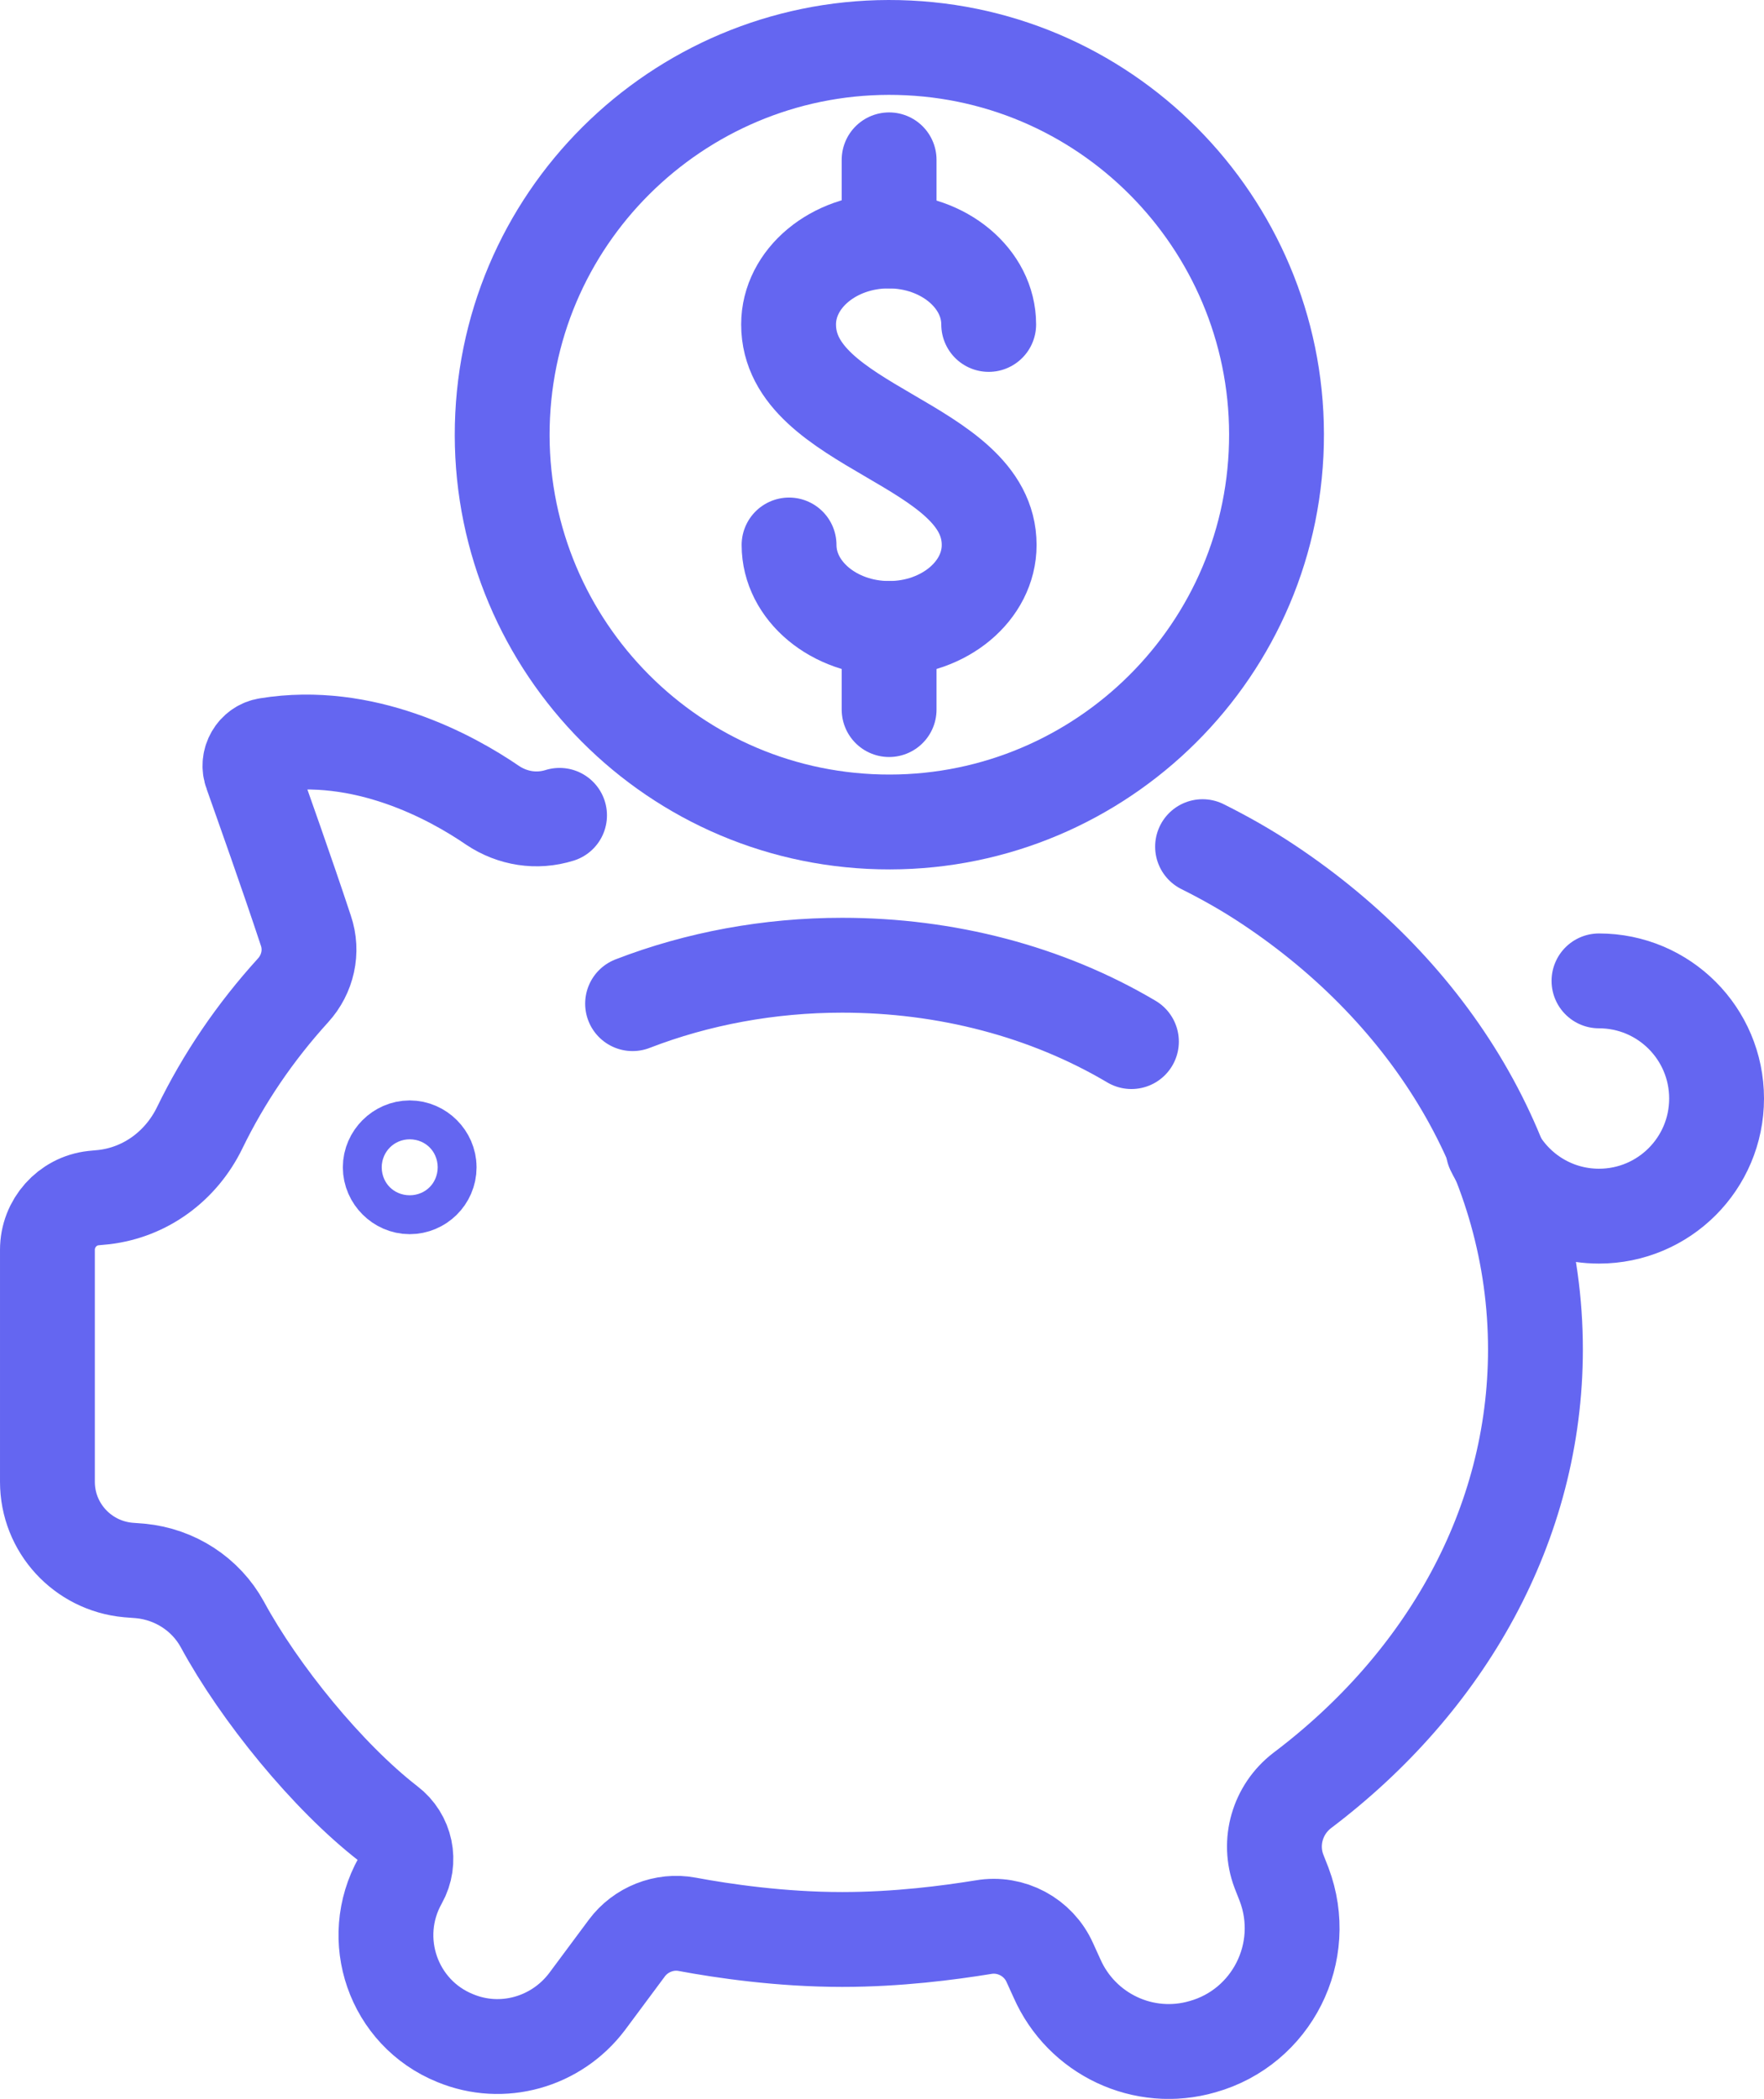
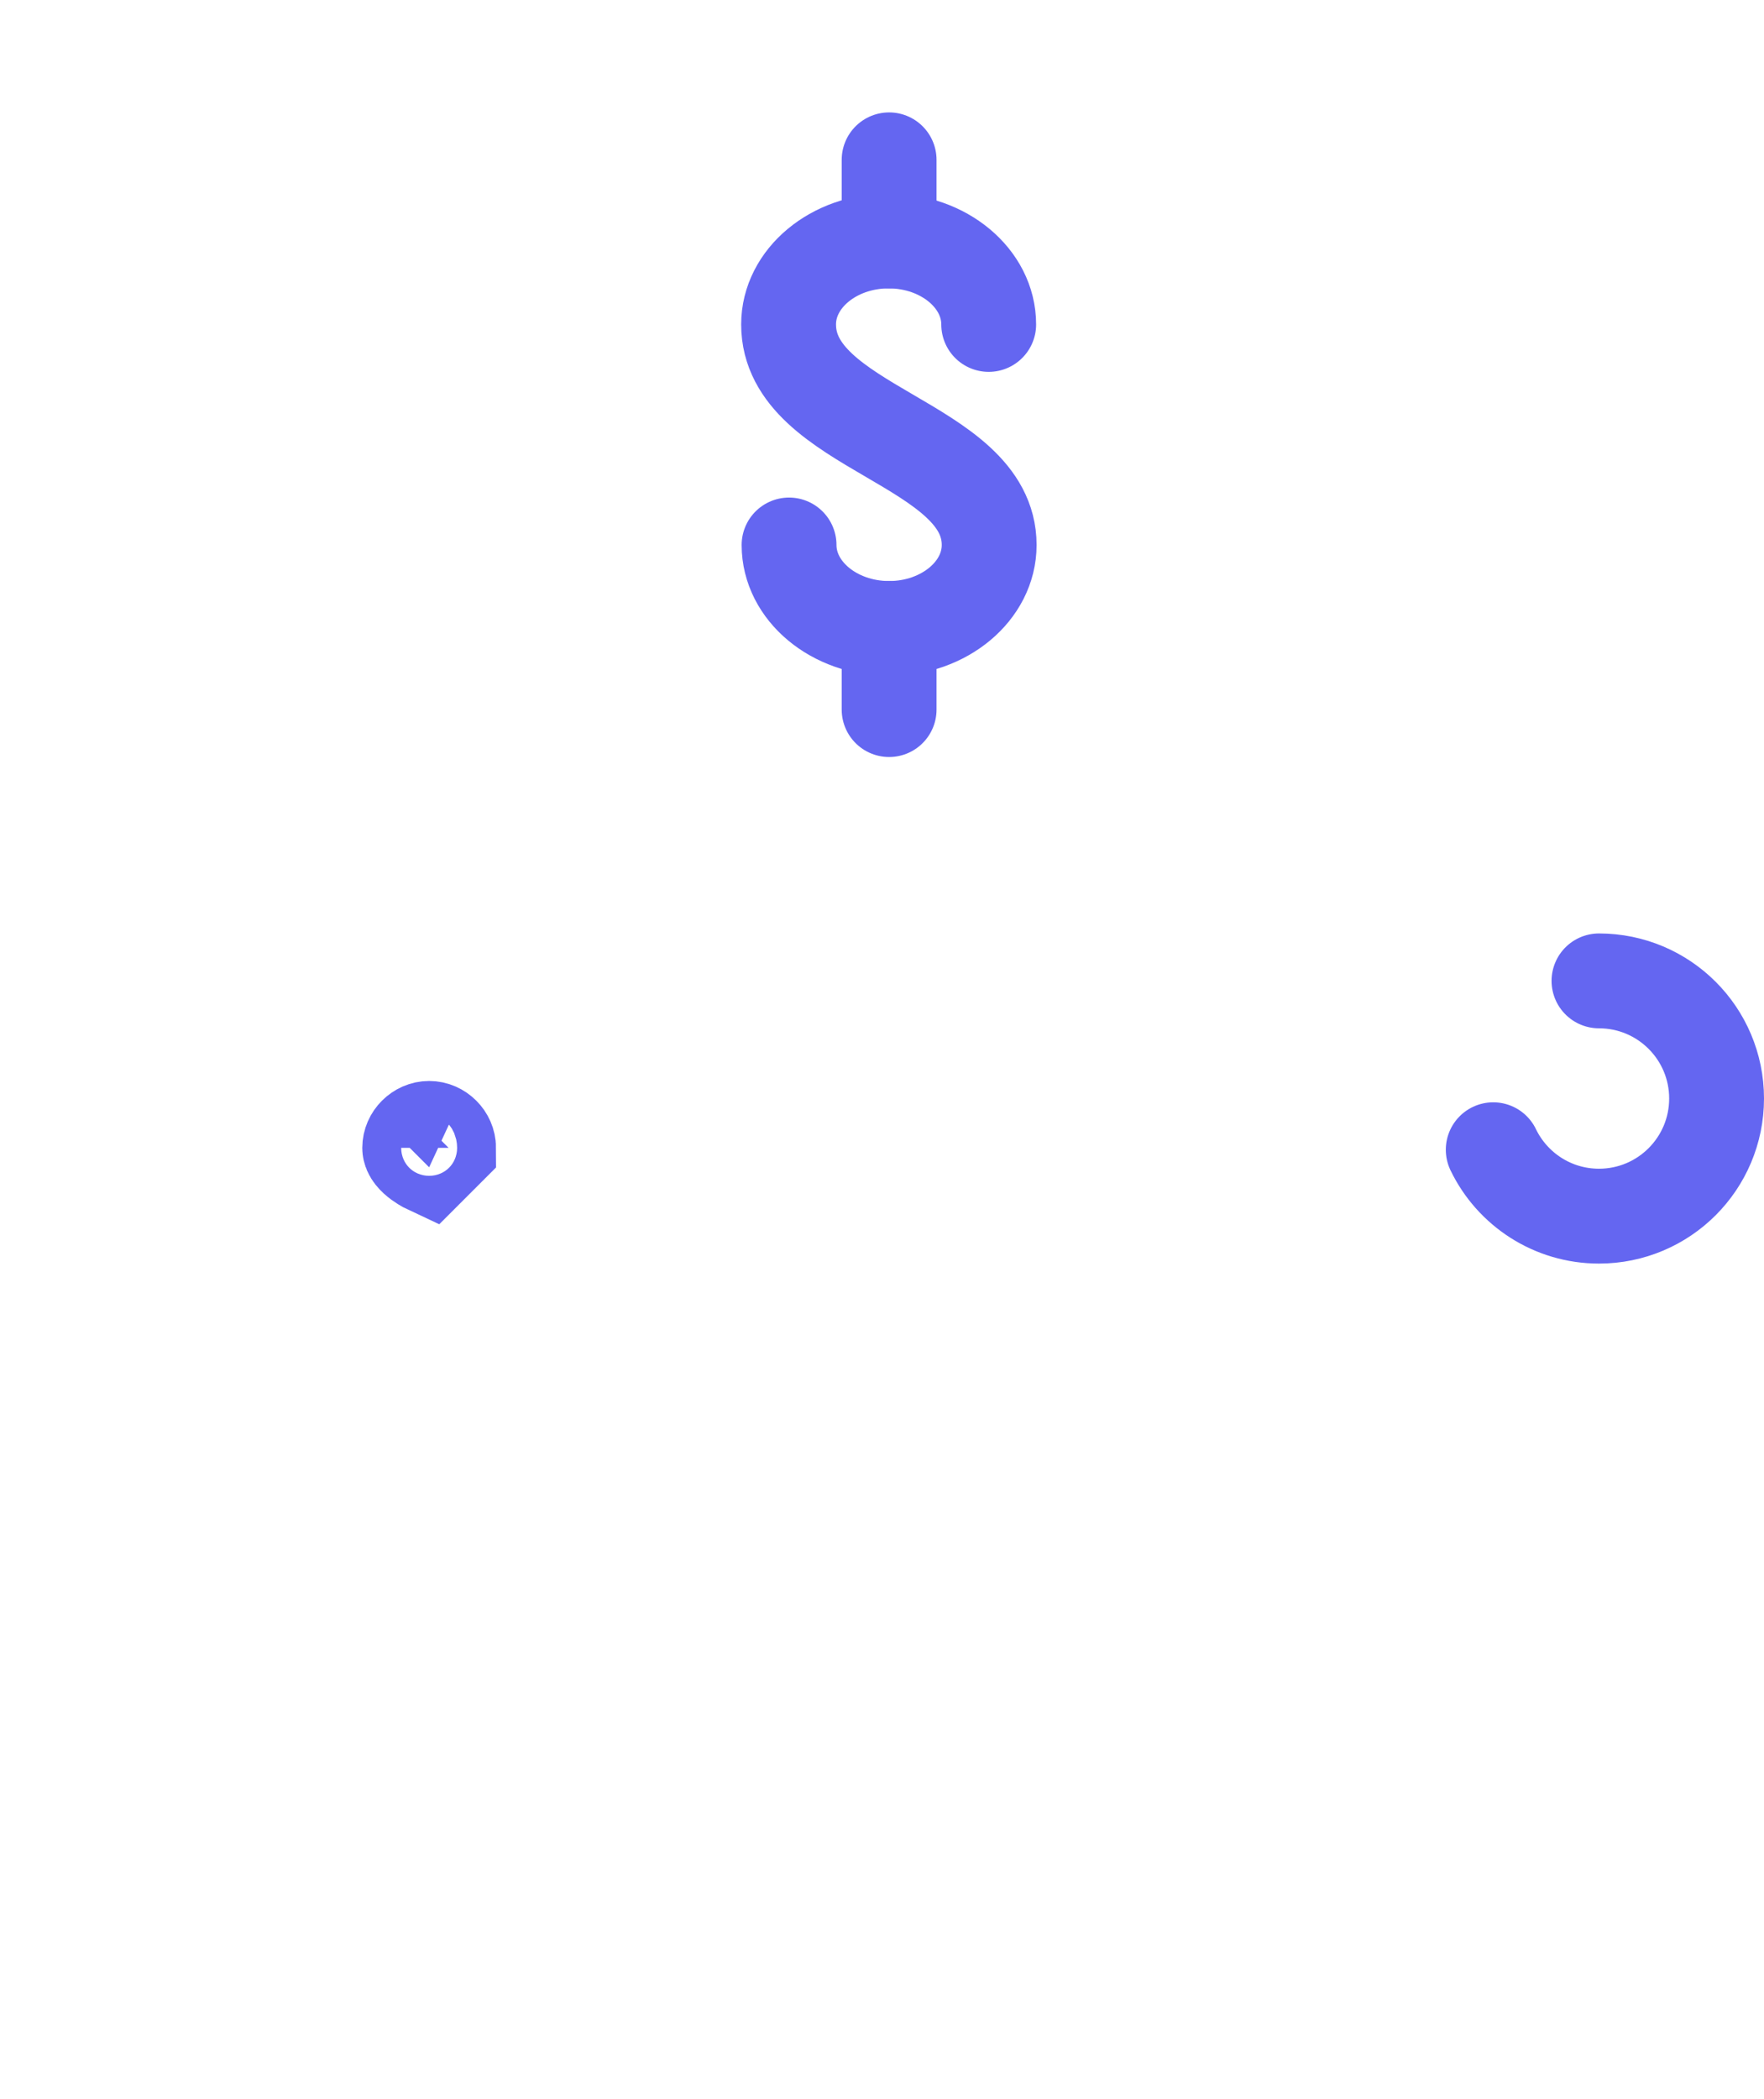
<svg xmlns="http://www.w3.org/2000/svg" id="Layer_2" viewBox="0 0 37.2 44.25">
  <defs>
    <style>.cls-1{fill:none;stroke:#6466f1;stroke-linecap:round;stroke-miterlimit:10;stroke-width:2px;}</style>
  </defs>
  <g id="Capa_1">
    <g>
-       <path class="cls-1" d="m23.86,21.96c-1.79-1.06-3.91-1.61-6.1-1.61-1.54,0-3.05.28-4.42.81m-1.54-3.97c-.48.15-.99.07-1.41-.21-.89-.61-2.72-1.6-4.75-1.27-.27.04-.44.33-.34.59.25.71.74,2.08,1.15,3.32.15.44.04.92-.27,1.26-.8.88-1.46,1.85-1.97,2.9-.39.8-1.14,1.36-2.03,1.46l-.21.02c-.55.06-.97.53-.97,1.09v4.89c0,.97.74,1.77,1.7,1.86l.26.02c.73.07,1.38.49,1.73,1.13.78,1.44,2.22,3.21,3.5,4.2.37.28.48.79.25,1.2h0c-.69,1.23-.15,2.79,1.16,3.32h0c.99.41,2.13.09,2.78-.77l.84-1.13c.29-.39.79-.59,1.27-.5.75.14,1.97.32,3.27.32,1.17,0,2.24-.14,2.98-.26.58-.1,1.16.21,1.4.75l.15.33c.52,1.18,1.83,1.8,3.07,1.44h0c1.46-.41,2.26-1.99,1.72-3.42l-.11-.28c-.23-.61-.03-1.3.49-1.7,3.02-2.28,4.92-5.6,4.92-9.3,0-3.98-2.2-7.52-5.63-9.8-.45-.3-.91-.56-1.39-.8" />
      <g>
-         <path class="cls-1" d="m26.91,9.57c-.22,4.5-4.06,7.97-8.56,7.75-4.5-.22-7.97-4.06-7.75-8.56.22-4.5,4.06-7.97,8.56-7.75,4.5.22,7.97,4.06,7.75,8.56Z" />
        <g>
          <path class="cls-1" d="m16.64,11.49c0,.97.95,1.76,2.11,1.76s2.11-.79,2.11-1.76c0-2.16-4.23-2.45-4.23-4.65,0-.97.95-1.76,2.11-1.76s2.11.79,2.11,1.76" />
          <line class="cls-1" x1="18.75" y1="13.25" x2="18.75" y2="14.96" />
          <line class="cls-1" x1="18.75" y1="3.37" x2="18.75" y2="5.08" />
        </g>
      </g>
-       <path class="cls-1" d="m9.05,24.61c0,.23-.19.41-.41.41s-.41-.19-.41-.41.19-.41.41-.41.41.19.41.41Z" />
+       <path class="cls-1" d="m9.05,24.61s-.41-.19-.41-.41.19-.41.41-.41.41.19.41.41Z" />
      <path class="cls-1" d="m33.72,20.68c1.37,0,2.48,1.11,2.48,2.48s-1.11,2.48-2.48,2.48c-.98,0-1.83-.57-2.23-1.4" />
    </g>
  </g>
</svg>